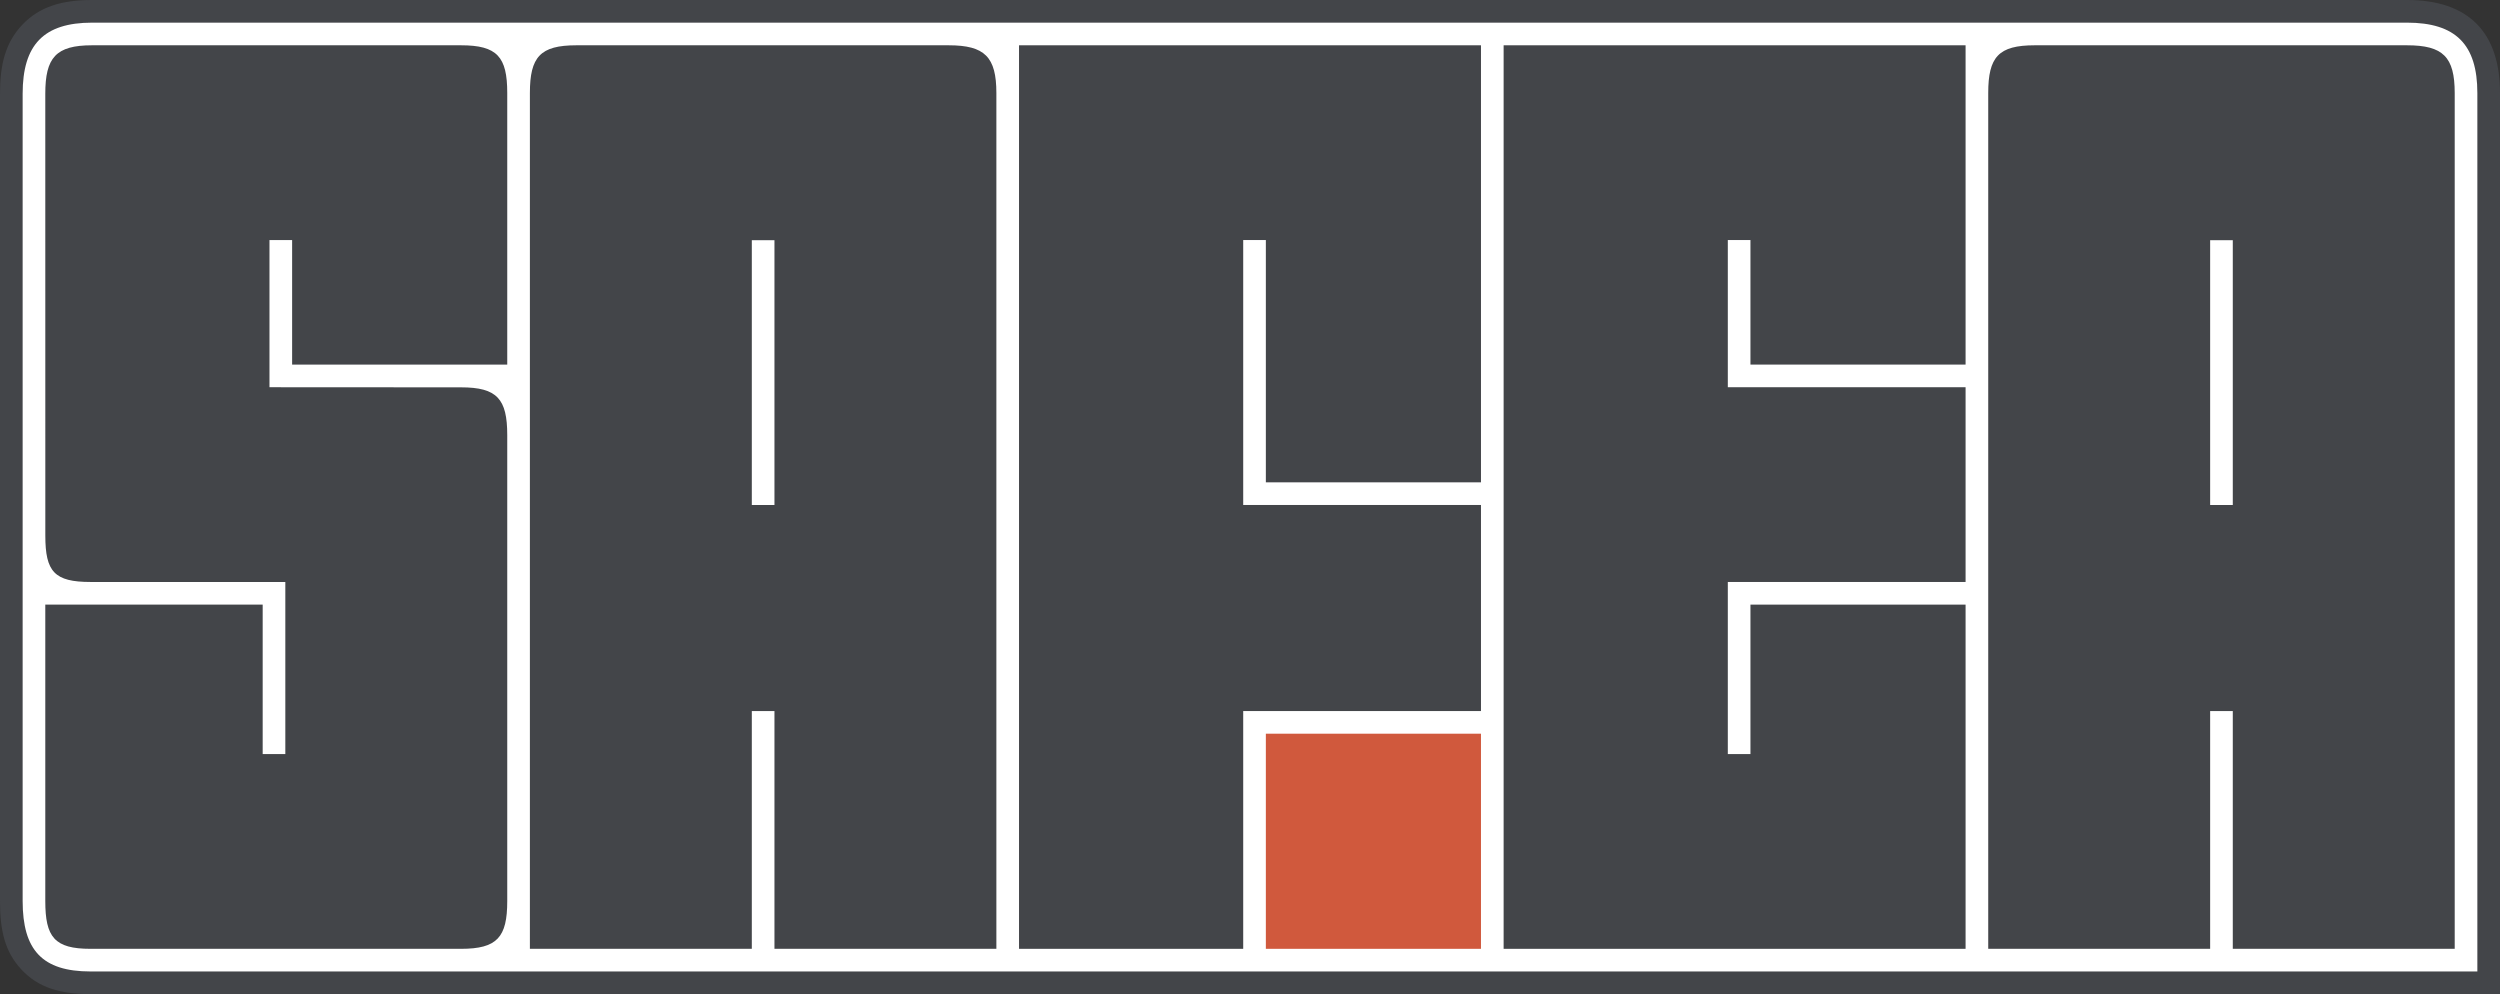
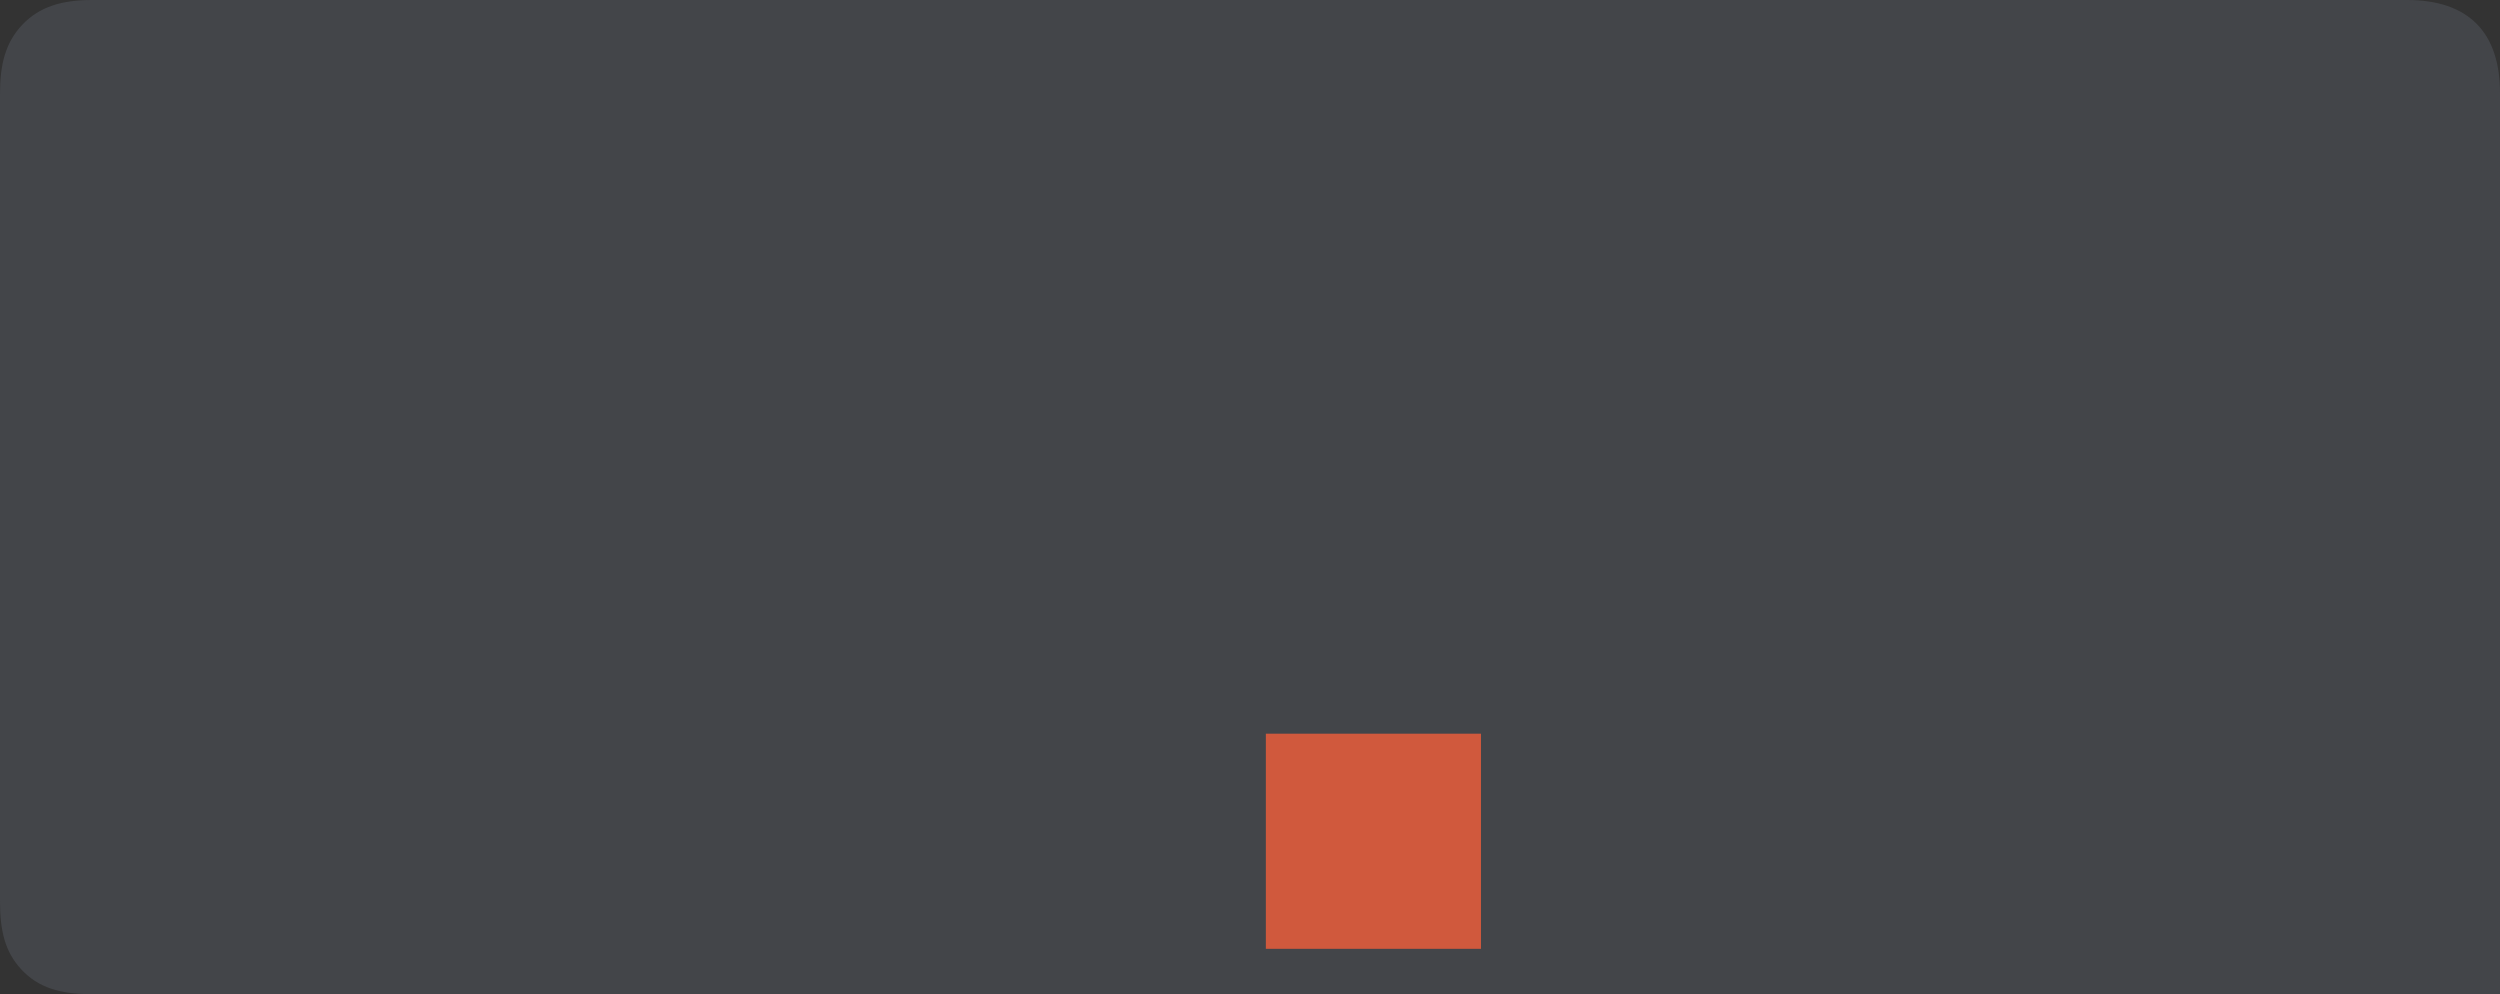
<svg xmlns="http://www.w3.org/2000/svg" width="1104" height="439" viewBox="0 0 1104 439">
  <rect x="0" y="0" width="1104" height="439" fill="#333333" stroke="none" />
  <g fill="none" fill-rule="evenodd">
    <path fill="#434549" d="M1104,41.089 L1104,439 L39.995,439 C26.748,439 16.857,436.237 9.255,427.926 C2.128,420.134 0,410.888 0,397.885 L0,41.413 C0,28.458 2.406,18.816 9.794,10.991 C17.492,2.838 27.538,0 40.701,0 L1062.919,0 C1089.925,0 1104,14.083 1104,41.089 Z" />
-     <path fill="#FFF" d="M1094,41.089 L1094,429 L39.995,429 C18.644,429 10,419.55 10,397.885 L10,41.413 C10,19.797 19.25,10 40.701,10 L1062.919,10 C1084.401,10 1094,19.605 1094,41.089 Z" />
    <g fill="#434549" transform="translate(20 20)">
      <path d="M858,399 L956,399 L956,294 L966,294 L966,399 L1064,399 L1064,21.089 C1064,5.129 1058.879,0 1042.919,0 L878.52,0 C862.56,0 858,5.13 858,21.09 L858,399 Z M956,86.07 L966,86.07 L966,203 L956,203 L956,86.07 Z" />
      <polygon points="848 151 743 151 743 86 753 86 753 141 848 141 848 0 644 0 644 399 848 399 848 247 753 247 753 313 743 313 743 237 848 237" />
      <polygon points="634 203 529 203 529 86 539 86 539 193 634 193 634 0 430 0 430 399 529 399 529 294 634 294" />
      <path d="M214 399L312 399 312 294 322 294 322 399 420 399 420 21.089C420 5.129 414.879 0 398.919 0L234.52 0C218.56 0 214 5.13 214 21.09L214 399zM312 86.07L322 86.07 322 203 312 203 312 86.07zM99 151L99 86 109 86 109 141 204 141 204 21.034C204 5.074 199.545 0 183.585 0L20.623 0C4.663 0 0 5.453 0 21.413L.015 216.553C.015 232.513 4.05 237 20.01 237L106 237 106 313 96 313 96 247 0 247 0 377.885C0 393.845 4.035 399 19.995 399L183.585 399C199.545 399 204 393.907 204 377.947L204 172.136C204 156.176 199.545 151.05 183.585 151.05L99 151z" />
    </g>
    <rect width="95" height="95" x="559" y="324" fill="#D0593D" />
  </g>
</svg>